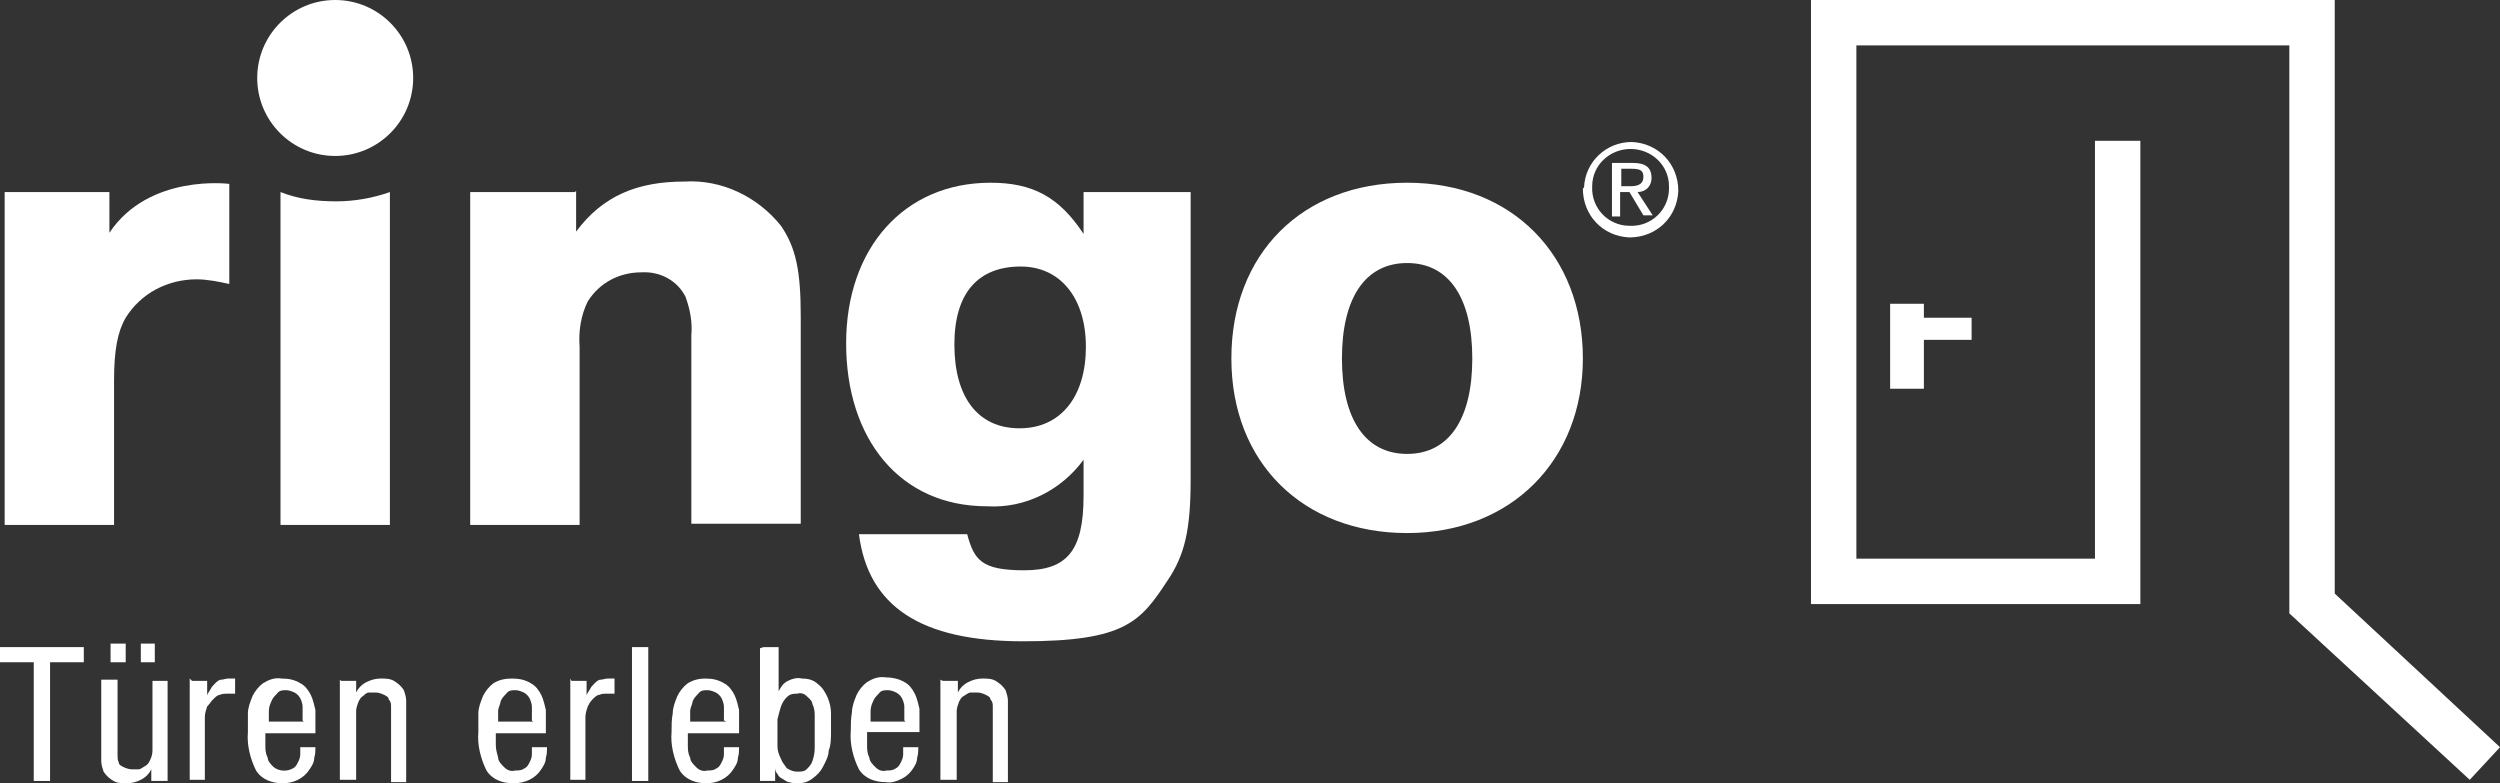
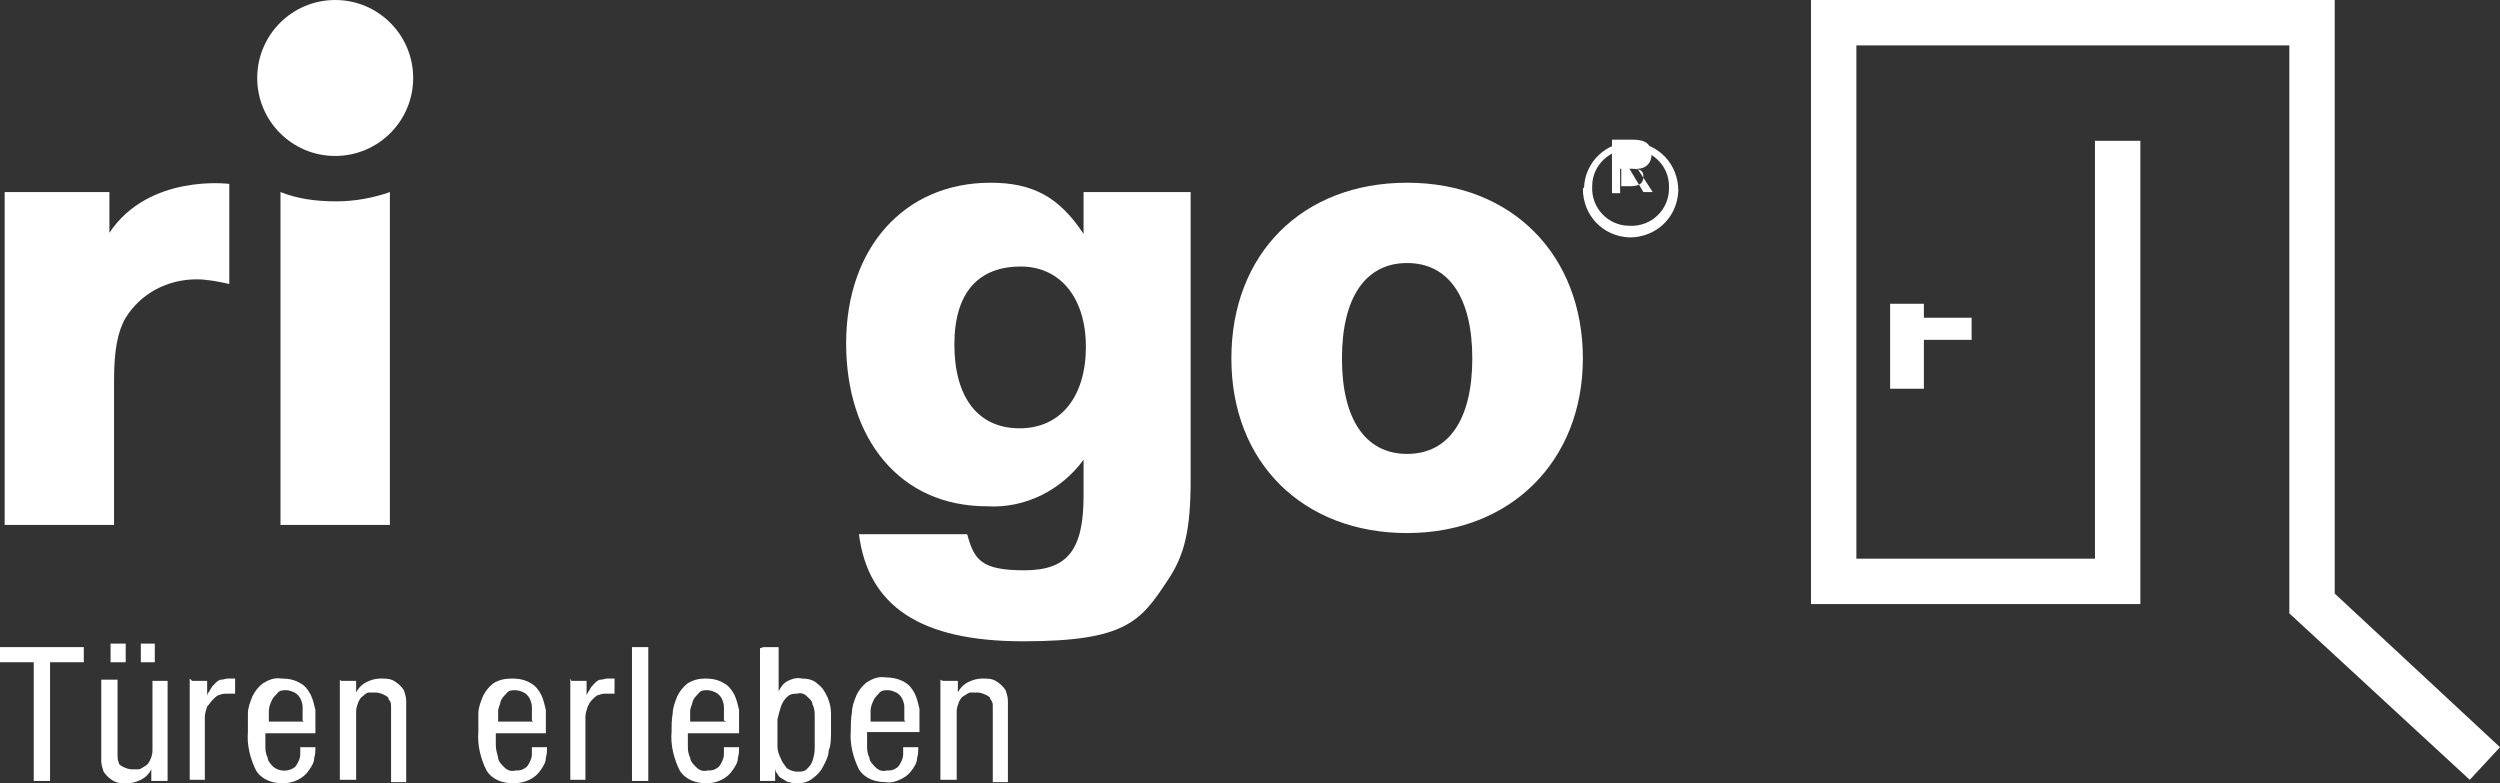
<svg xmlns="http://www.w3.org/2000/svg" version="1.1" viewBox="0 0 214.8 67.3">
  <rect x="0" y="0" width="214.8" height="67.3" fill="#333333" stroke="none" />
  <defs>
    <style>
      .cls-1 {
        fill: #fff;
      }
    </style>
  </defs>
  <g>
    <g id="Ebene_1">
      <polygon class="cls-1" points="169.4 29.2 165.2 29.2 165.2 27.3 169.4 27.3 169.4 29.2 169.4 29.2" />
      <polygon class="cls-1" points="162.4 33.4 165.3 33.4 165.3 26.1 162.4 26.1 162.4 33.4 162.4 33.4" />
      <polygon class="cls-1" points="212.2 67 196.7 52.7 196.7 3.9 159.5 3.9 159.5 48 180 48 180 12.1 183.9 12.1 183.9 51.9 155.6 51.9 155.6 0 200.6 0 200.6 51 214.8 64.2 212.2 67 212.2 67" />
      <path class="cls-1" d="M22.1,6.7c0-3.7,3-6.7,6.7-6.7,3.7,0,6.7,3,6.7,6.7,0,3.7-3,6.7-6.7,6.7,0,0,0,0,0,0-3.7,0-6.7-3-6.7-6.7" />
      <path class="cls-1" d="M87.7,22.9c3.4,0,5.6,2.7,5.6,6.9s-2.1,7-5.7,7-5.6-2.7-5.6-7.2,2.1-6.7,5.7-6.7M102.2,16.5h-9.1v3.6c-2.1-3.2-4.4-4.4-8-4.4-7.4,0-12.4,5.6-12.4,13.8s4.6,14,12.1,14c3.3.2,6.4-1.4,8.3-4v3.1c0,4.7-1.4,6.4-5.1,6.4s-4.3-.9-4.9-3.1h-9.3c.8,6.2,5.3,9.2,14.1,9.2s10.1-1.7,12.4-5.2c1.5-2.2,2-4.4,2-8.7v-24.7h0Z" />
      <path class="cls-1" d="M120.9,22.6c3.6,0,5.6,3,5.6,8.2s-2,8.2-5.6,8.2-5.6-3-5.6-8.2,2-8.2,5.6-8.2M120.9,15.7c-9,0-15.1,6.1-15.1,15.1s6.2,15,15.1,15,15.1-6.2,15.1-15-6-15.1-15.1-15.1" />
-       <path class="cls-1" d="M49.4,16.5h-9v28.6h9.4v-15.3c-.1-1.3.1-2.7.7-3.9,1-1.6,2.7-2.5,4.6-2.5,1.6-.1,3.1.7,3.8,2.1.4,1.1.6,2.2.5,3.3v16.2h9.4v-17.8c0-3.9-.4-5.9-1.7-7.8-2-2.5-5.1-4-8.3-3.8-4,0-7,1.2-9.3,4.3,0,0,0-3.5,0-3.5Z" />
-       <path class="cls-1" d="M139.2,14.5h1c.8,0,1,.2,1,.7s-.3.8-1.1.8h-.8v-1.5h0ZM139.2,16.5h.8l1.2,2h.8l-1.3-2c.7,0,1.2-.5,1.2-1.2h0c0-.9-.5-1.3-1.6-1.3h-1.8v4.6h.7v-2h0ZM143.4,16.2c0,1.8-1.5,3.3-3.4,3.2-1.8,0-3.3-1.5-3.2-3.4,0-1.8,1.5-3.2,3.3-3.2,1.8,0,3.3,1.4,3.3,3.2,0,0,0,0,0,.1M136,16.2c0,2.3,1.7,4.1,4,4.2,2.3,0,4.1-1.7,4.2-4,0-2.3-1.7-4.1-4-4.2,0,0,0,0,0,0-2.2,0-4,1.7-4.1,3.9,0,0,0,0,0,0" />
+       <path class="cls-1" d="M139.2,14.5h1c.8,0,1,.2,1,.7s-.3.8-1.1.8h-.8v-1.5h0Zh.8l1.2,2h.8l-1.3-2c.7,0,1.2-.5,1.2-1.2h0c0-.9-.5-1.3-1.6-1.3h-1.8v4.6h.7v-2h0ZM143.4,16.2c0,1.8-1.5,3.3-3.4,3.2-1.8,0-3.3-1.5-3.2-3.4,0-1.8,1.5-3.2,3.3-3.2,1.8,0,3.3,1.4,3.3,3.2,0,0,0,0,0,.1M136,16.2c0,2.3,1.7,4.1,4,4.2,2.3,0,4.1-1.7,4.2-4,0-2.3-1.7-4.1-4-4.2,0,0,0,0,0,0-2.2,0-4,1.7-4.1,3.9,0,0,0,0,0,0" />
      <path class="cls-1" d="M19.7,24.4c-.9-.2-1.9-.4-2.8-.4-2.5,0-4.8,1.2-6.1,3.3-.7,1.2-1,2.8-1,5.4v12.4H.4v-28.6h9v3.5c3.4-5.1,10.3-4.2,10.3-4.2v8.6Z" />
      <path class="cls-1" d="M33.5,16.5v28.6h-9.4v-28.6c1.5.6,3.1.8,4.8.8,1.6,0,3.2-.3,4.6-.8" />
      <polygon class="cls-1" points="0 55.6 0 56.9 2.9 56.9 2.9 67.1 4.3 67.1 4.3 56.9 7.2 56.9 7.2 55.6 0 55.6 0 55.6" />
      <path class="cls-1" d="M12.1,55.3h1.2v1.6h-1.2v-1.6ZM9.5,55.3h1.3v1.6h-1.3v-1.6ZM14.3,67.1h-1.3v-1h0c-.2.4-.5.7-.9.9-.4.2-.8.3-1.2.3-.5,0-.9,0-1.3-.3-.3-.2-.5-.4-.7-.7-.1-.3-.2-.6-.2-.9v-7h1.4v5.9c0,.2,0,.4,0,.6,0,.2,0,.4.1.6,0,.2.2.3.4.4.2.1.5.2.7.2.2,0,.4,0,.6,0,.2,0,.4-.2.6-.3.2-.1.3-.3.4-.5.1-.2.2-.5.2-.8v-6h1.3v8.6h0Z" />
      <path class="cls-1" d="M16.5,58.5h1.3v1.3h0c0-.2.2-.4.3-.6.1-.2.2-.3.4-.5.1-.1.3-.3.5-.3.2,0,.4-.1.6-.1.2,0,.4,0,.6,0v1.3h-.7c-.2,0-.4,0-.6.1-.2,0-.4.2-.6.4-.2.2-.3.4-.5.6-.1.3-.2.6-.2.9v5.4h-1.3v-8.7Z" />
      <path class="cls-1" d="M26,61.9v-.5c0-.2,0-.5,0-.7,0-.2-.1-.5-.2-.7-.1-.2-.3-.4-.5-.5-.2-.1-.5-.2-.7-.2-.3,0-.6,0-.8.3-.2.2-.4.4-.5.7-.1.2-.2.5-.2.8,0,.2,0,.4,0,.6v.3h3ZM22.8,62.9v1.1c0,.4,0,.7.2,1.1,0,.3.3.6.5.8.5.4,1.2.4,1.7.1.2-.1.3-.3.4-.5.1-.2.2-.4.2-.7,0-.2,0-.4,0-.6h1.3c0,.3,0,.6-.1.9,0,.4-.2.7-.4,1-.5.8-1.4,1.2-2.3,1.2-.9,0-1.8-.3-2.3-1.1-.5-1-.8-2.2-.7-3.3,0-.5,0-1.1,0-1.6,0-.5.2-1,.4-1.5.2-.4.5-.8.9-1.1.5-.3,1-.5,1.6-.4.6,0,1.1.1,1.6.4.4.2.7.6.9,1,.2.4.3.9.4,1.3,0,.5,0,1,0,1.4v.6h-4.5Z" />
      <path class="cls-1" d="M29.3,58.5h1.3v1h0c.2-.4.5-.7.9-.9.4-.2.8-.3,1.2-.3.5,0,.9,0,1.3.3.3.2.5.4.7.7.1.3.2.6.2.9v7h-1.3v-6.5c0-.2,0-.4-.2-.6,0-.2-.2-.3-.4-.4-.2-.1-.5-.2-.7-.2-.2,0-.4,0-.6,0-.2,0-.4.2-.5.3-.2.1-.3.3-.4.5-.1.3-.2.5-.2.8v5.9h-1.4v-8.6Z" />
      <path class="cls-1" d="M45.7,61.9v-.5c0-.2,0-.5,0-.7,0-.2-.1-.5-.2-.7-.1-.2-.3-.4-.5-.5-.2-.1-.5-.2-.7-.2-.3,0-.6,0-.8.3-.2.2-.4.4-.5.7,0,.2-.2.5-.2.8,0,.2,0,.4,0,.6v.3h3ZM42.6,62.9v1.1c0,.4.1.7.2,1.1,0,.3.3.6.5.8.3.3.6.4,1,.3.3,0,.5,0,.8-.2.2-.1.3-.3.4-.5.1-.2.2-.4.2-.7,0-.2,0-.4,0-.6h1.3c0,.3,0,.6-.1.9,0,.4-.2.7-.4,1-.5.8-1.4,1.2-2.4,1.2-.9,0-1.8-.3-2.3-1.1-.5-1-.8-2.2-.7-3.3,0-.5,0-1.1,0-1.6,0-.5.2-1,.4-1.5.2-.4.5-.8.9-1.1.5-.3,1-.4,1.6-.4.6,0,1.1.1,1.6.4.4.2.7.6.9,1,.2.4.3.9.4,1.3,0,.5,0,1,0,1.4v.6h-4.5Z" />
      <path class="cls-1" d="M49.1,58.5h1.3v1.3h0c0-.2.2-.4.3-.6.1-.2.2-.3.4-.5.1-.1.3-.3.5-.3.2,0,.4-.1.6-.1.2,0,.4,0,.6,0v1.3h-.7c-.2,0-.4,0-.6.1-.2,0-.4.2-.6.4-.2.2-.3.4-.4.6-.1.3-.2.6-.2.9v5.4h-1.3v-8.7Z" />
      <polygon class="cls-1" points="54.3 67.1 55.7 67.1 55.7 55.6 54.3 55.6 54.3 67.1 54.3 67.1" />
      <path class="cls-1" d="M62.2,61.9v-.5c0-.2,0-.5,0-.7,0-.2-.1-.5-.2-.7-.1-.2-.3-.4-.5-.5-.2-.1-.5-.2-.7-.2-.3,0-.6,0-.8.3-.2.2-.4.4-.5.7,0,.2-.2.5-.2.8,0,.2,0,.4,0,.6v.3h3.1ZM59.1,62.9v1.1c0,.4,0,.7.2,1.1,0,.3.3.6.5.8.3.3.6.4,1,.3.3,0,.5,0,.8-.2.2-.1.3-.3.4-.5.1-.2.2-.4.2-.7,0-.2,0-.4,0-.6h1.3c0,.3,0,.6-.1.9,0,.4-.2.7-.4,1-.5.8-1.4,1.2-2.3,1.2-.9,0-1.8-.3-2.3-1.1-.5-1-.8-2.2-.7-3.3,0-.5,0-1.1.1-1.6,0-.5.2-1,.4-1.5.2-.4.5-.8.9-1.1.5-.3,1-.4,1.5-.4.6,0,1.1.1,1.6.4.4.2.7.6.9,1,.2.4.3.9.4,1.3,0,.5,0,1,0,1.4v.6h-4.5Z" />
      <path class="cls-1" d="M66.8,62.8c0,.4,0,.9,0,1.3,0,.4.1.7.3,1.1.1.3.3.5.5.8.3.2.6.3.9.3.3,0,.6,0,.8-.2.2-.2.4-.4.5-.7.1-.3.2-.7.2-1.1,0-.4,0-.9,0-1.3,0-.5,0-.9,0-1.4,0-.4,0-.7-.2-1.1,0-.3-.3-.5-.5-.7-.2-.2-.5-.3-.8-.2-.3,0-.6,0-.9.3-.2.2-.4.5-.5.8-.1.3-.2.7-.3,1.1,0,.4,0,.8,0,1.2M65.6,55.6h1.3v3.8h0c.2-.4.4-.7.8-.9.4-.2.8-.3,1.2-.2.5,0,1,.1,1.4.5.4.3.6.7.8,1.1.2.5.3.9.3,1.4,0,.5,0,1,0,1.5,0,.6,0,1.2-.2,1.7,0,.5-.3,1-.5,1.4-.2.4-.5.7-.9,1-.4.3-.8.4-1.3.4-.2,0-.4,0-.7-.1-.2,0-.4-.2-.6-.3-.2-.1-.3-.2-.4-.4-.1-.1-.2-.3-.2-.5h0v1.1h-1.3v-11.4h0Z" />
      <path class="cls-1" d="M77.7,61.9v-.5c0-.2,0-.5,0-.7,0-.2-.1-.5-.2-.7-.1-.2-.3-.4-.5-.5-.2-.1-.5-.2-.7-.2-.3,0-.6,0-.8.3-.2.2-.4.4-.5.7-.1.2-.2.5-.2.8,0,.2,0,.4,0,.6v.3h3ZM74.5,62.9v1.1c0,.4,0,.7.2,1.1,0,.3.3.6.5.8.3.3.6.4,1,.3.3,0,.5,0,.8-.2.2-.1.3-.3.4-.5.1-.2.2-.4.2-.7,0-.2,0-.4,0-.6h1.3c0,.3,0,.6-.1.9,0,.4-.2.7-.4,1-.2.3-.5.6-.9.8-.4.2-.9.4-1.4.3-.9,0-1.8-.3-2.3-1.1-.5-1-.8-2.2-.7-3.3,0-.5,0-1.1.1-1.6,0-.5.2-1,.4-1.5.2-.4.5-.8.9-1.1.5-.3,1-.5,1.6-.4.5,0,1.1.1,1.6.4.4.2.7.6.9,1,.2.4.3.9.4,1.3,0,.5,0,1,0,1.4v.6h-4.5Z" />
      <path class="cls-1" d="M81,58.5h1.3v1h0c.2-.4.5-.7.9-.9.4-.2.8-.3,1.2-.3.5,0,.9,0,1.3.3.3.2.5.4.7.7.1.3.2.6.2.9v7h-1.3v-6.5c0-.2,0-.4-.2-.6,0-.2-.2-.3-.4-.4-.2-.1-.5-.2-.7-.2-.2,0-.4,0-.6,0-.2,0-.4.2-.6.3-.2.1-.3.3-.4.5-.1.3-.2.5-.2.8v5.9h-1.4v-8.6Z" />
    </g>
  </g>
</svg>